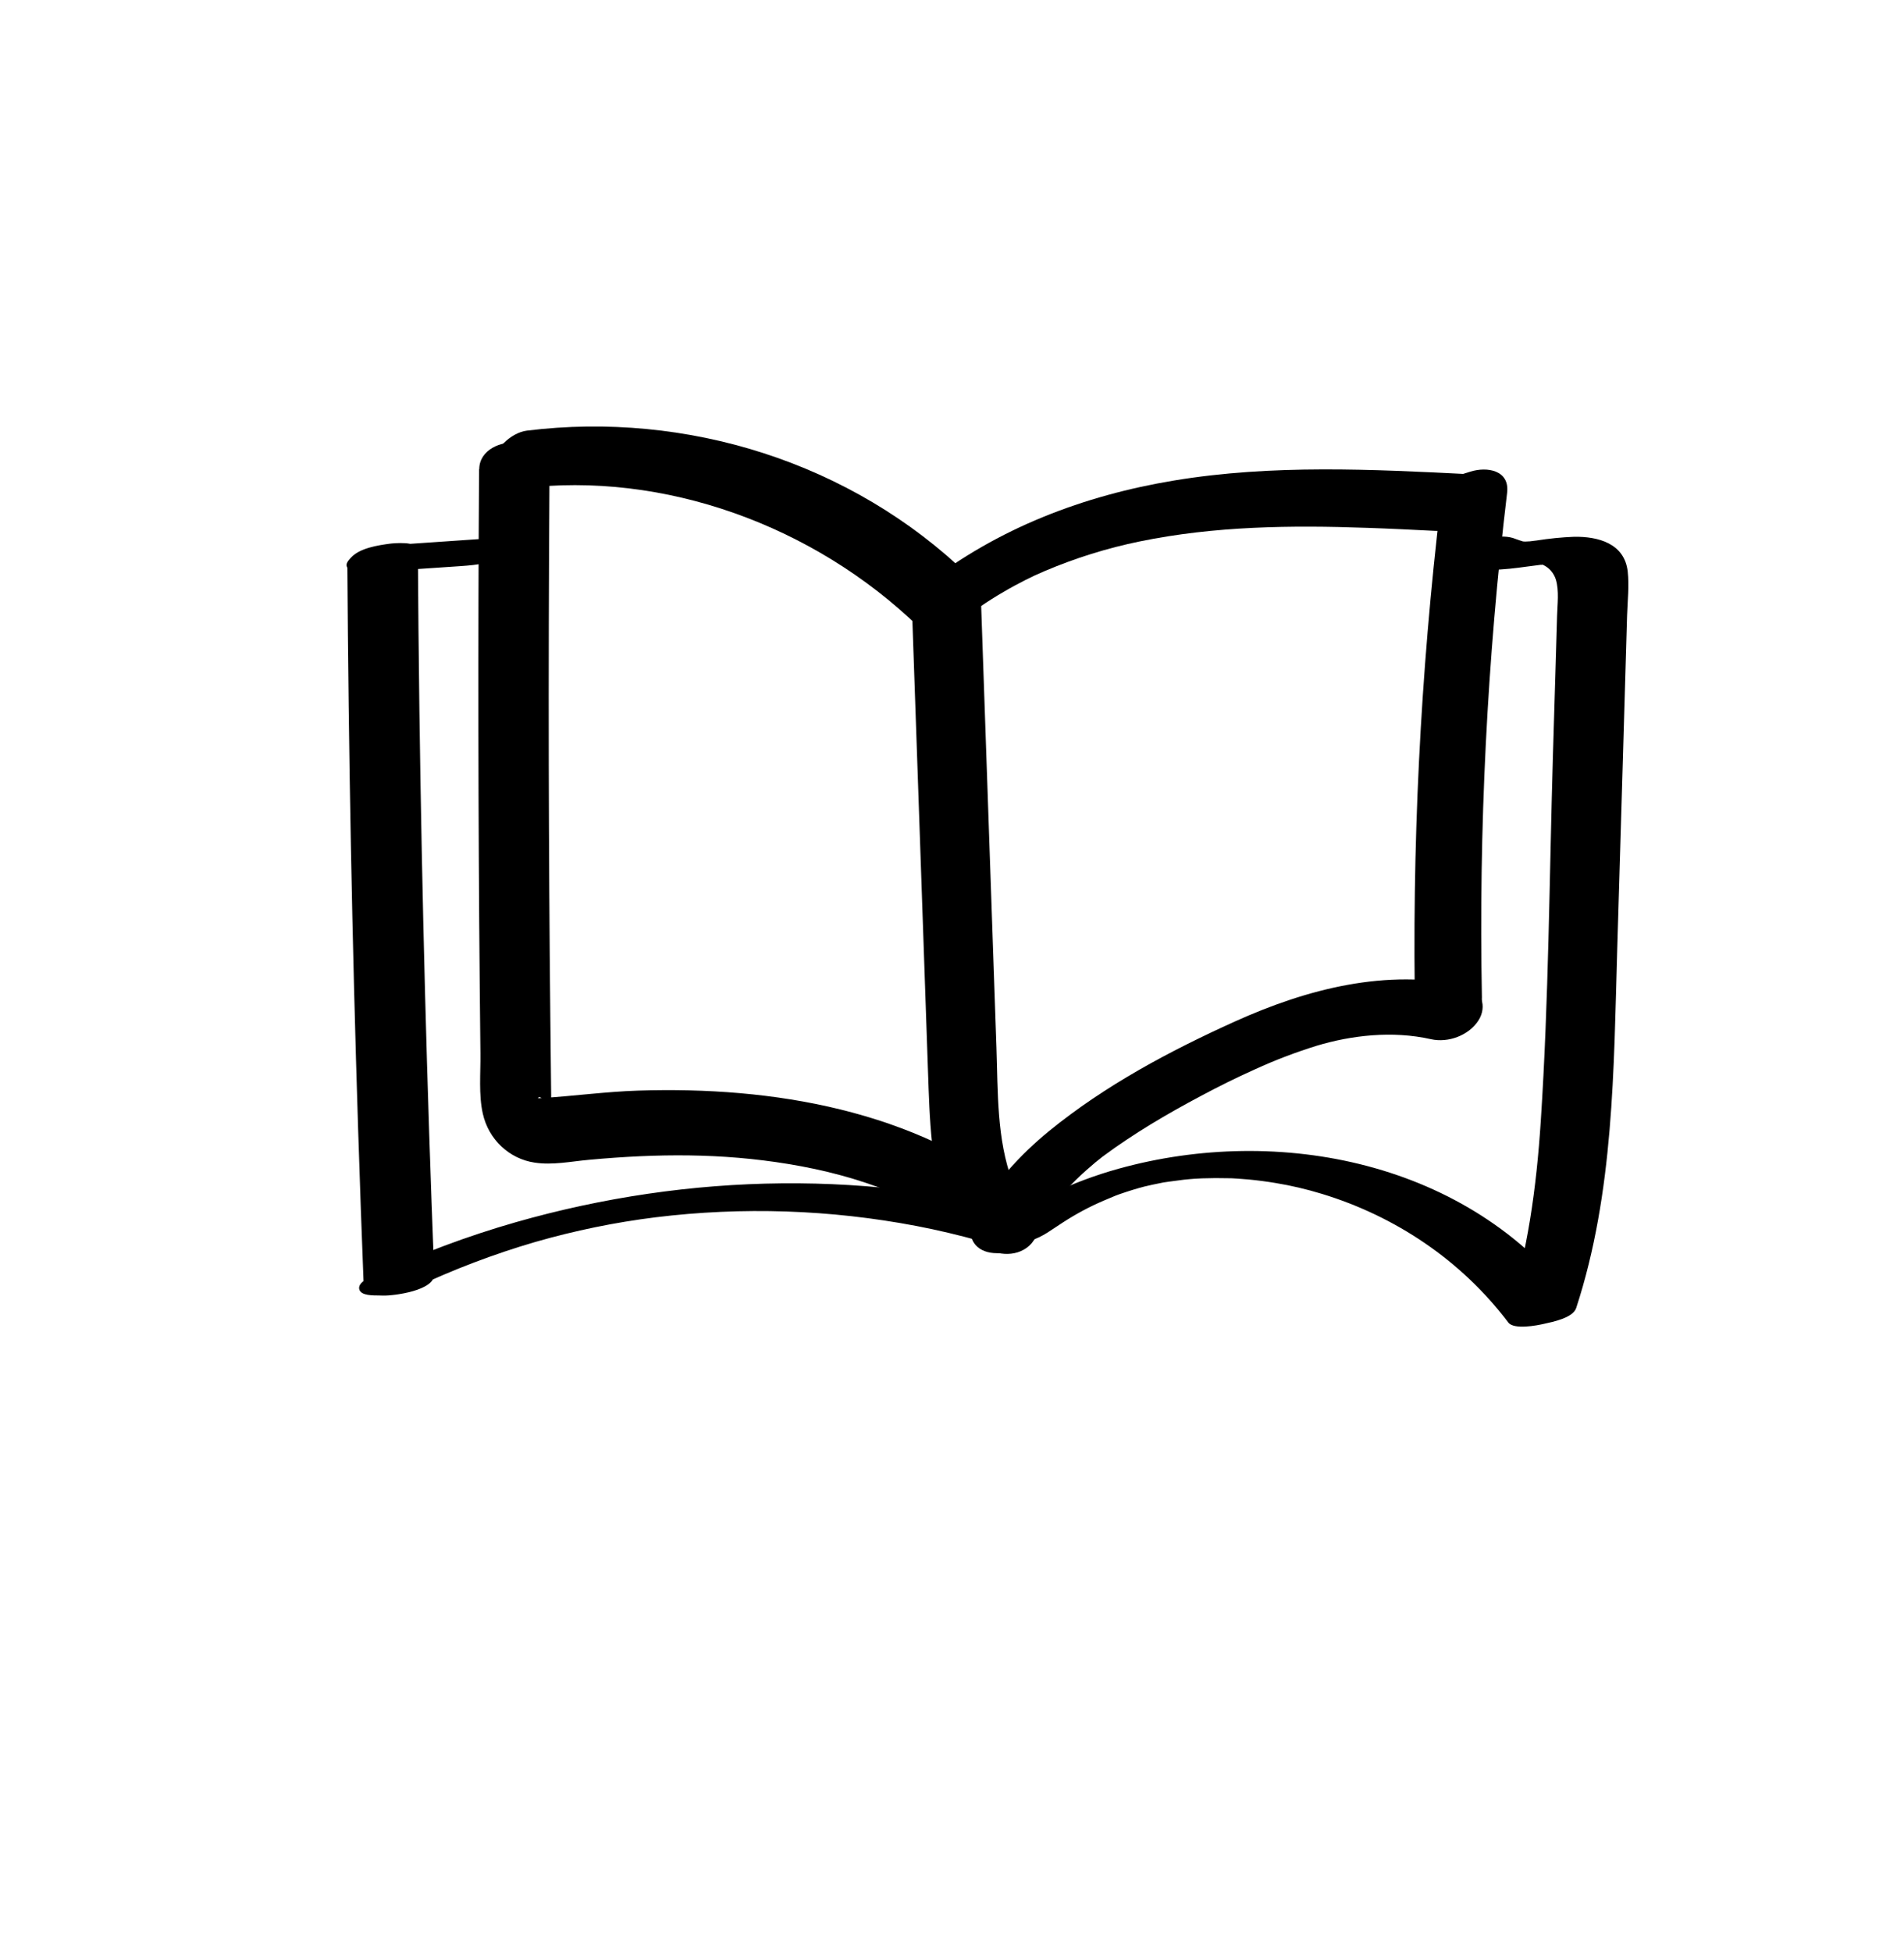
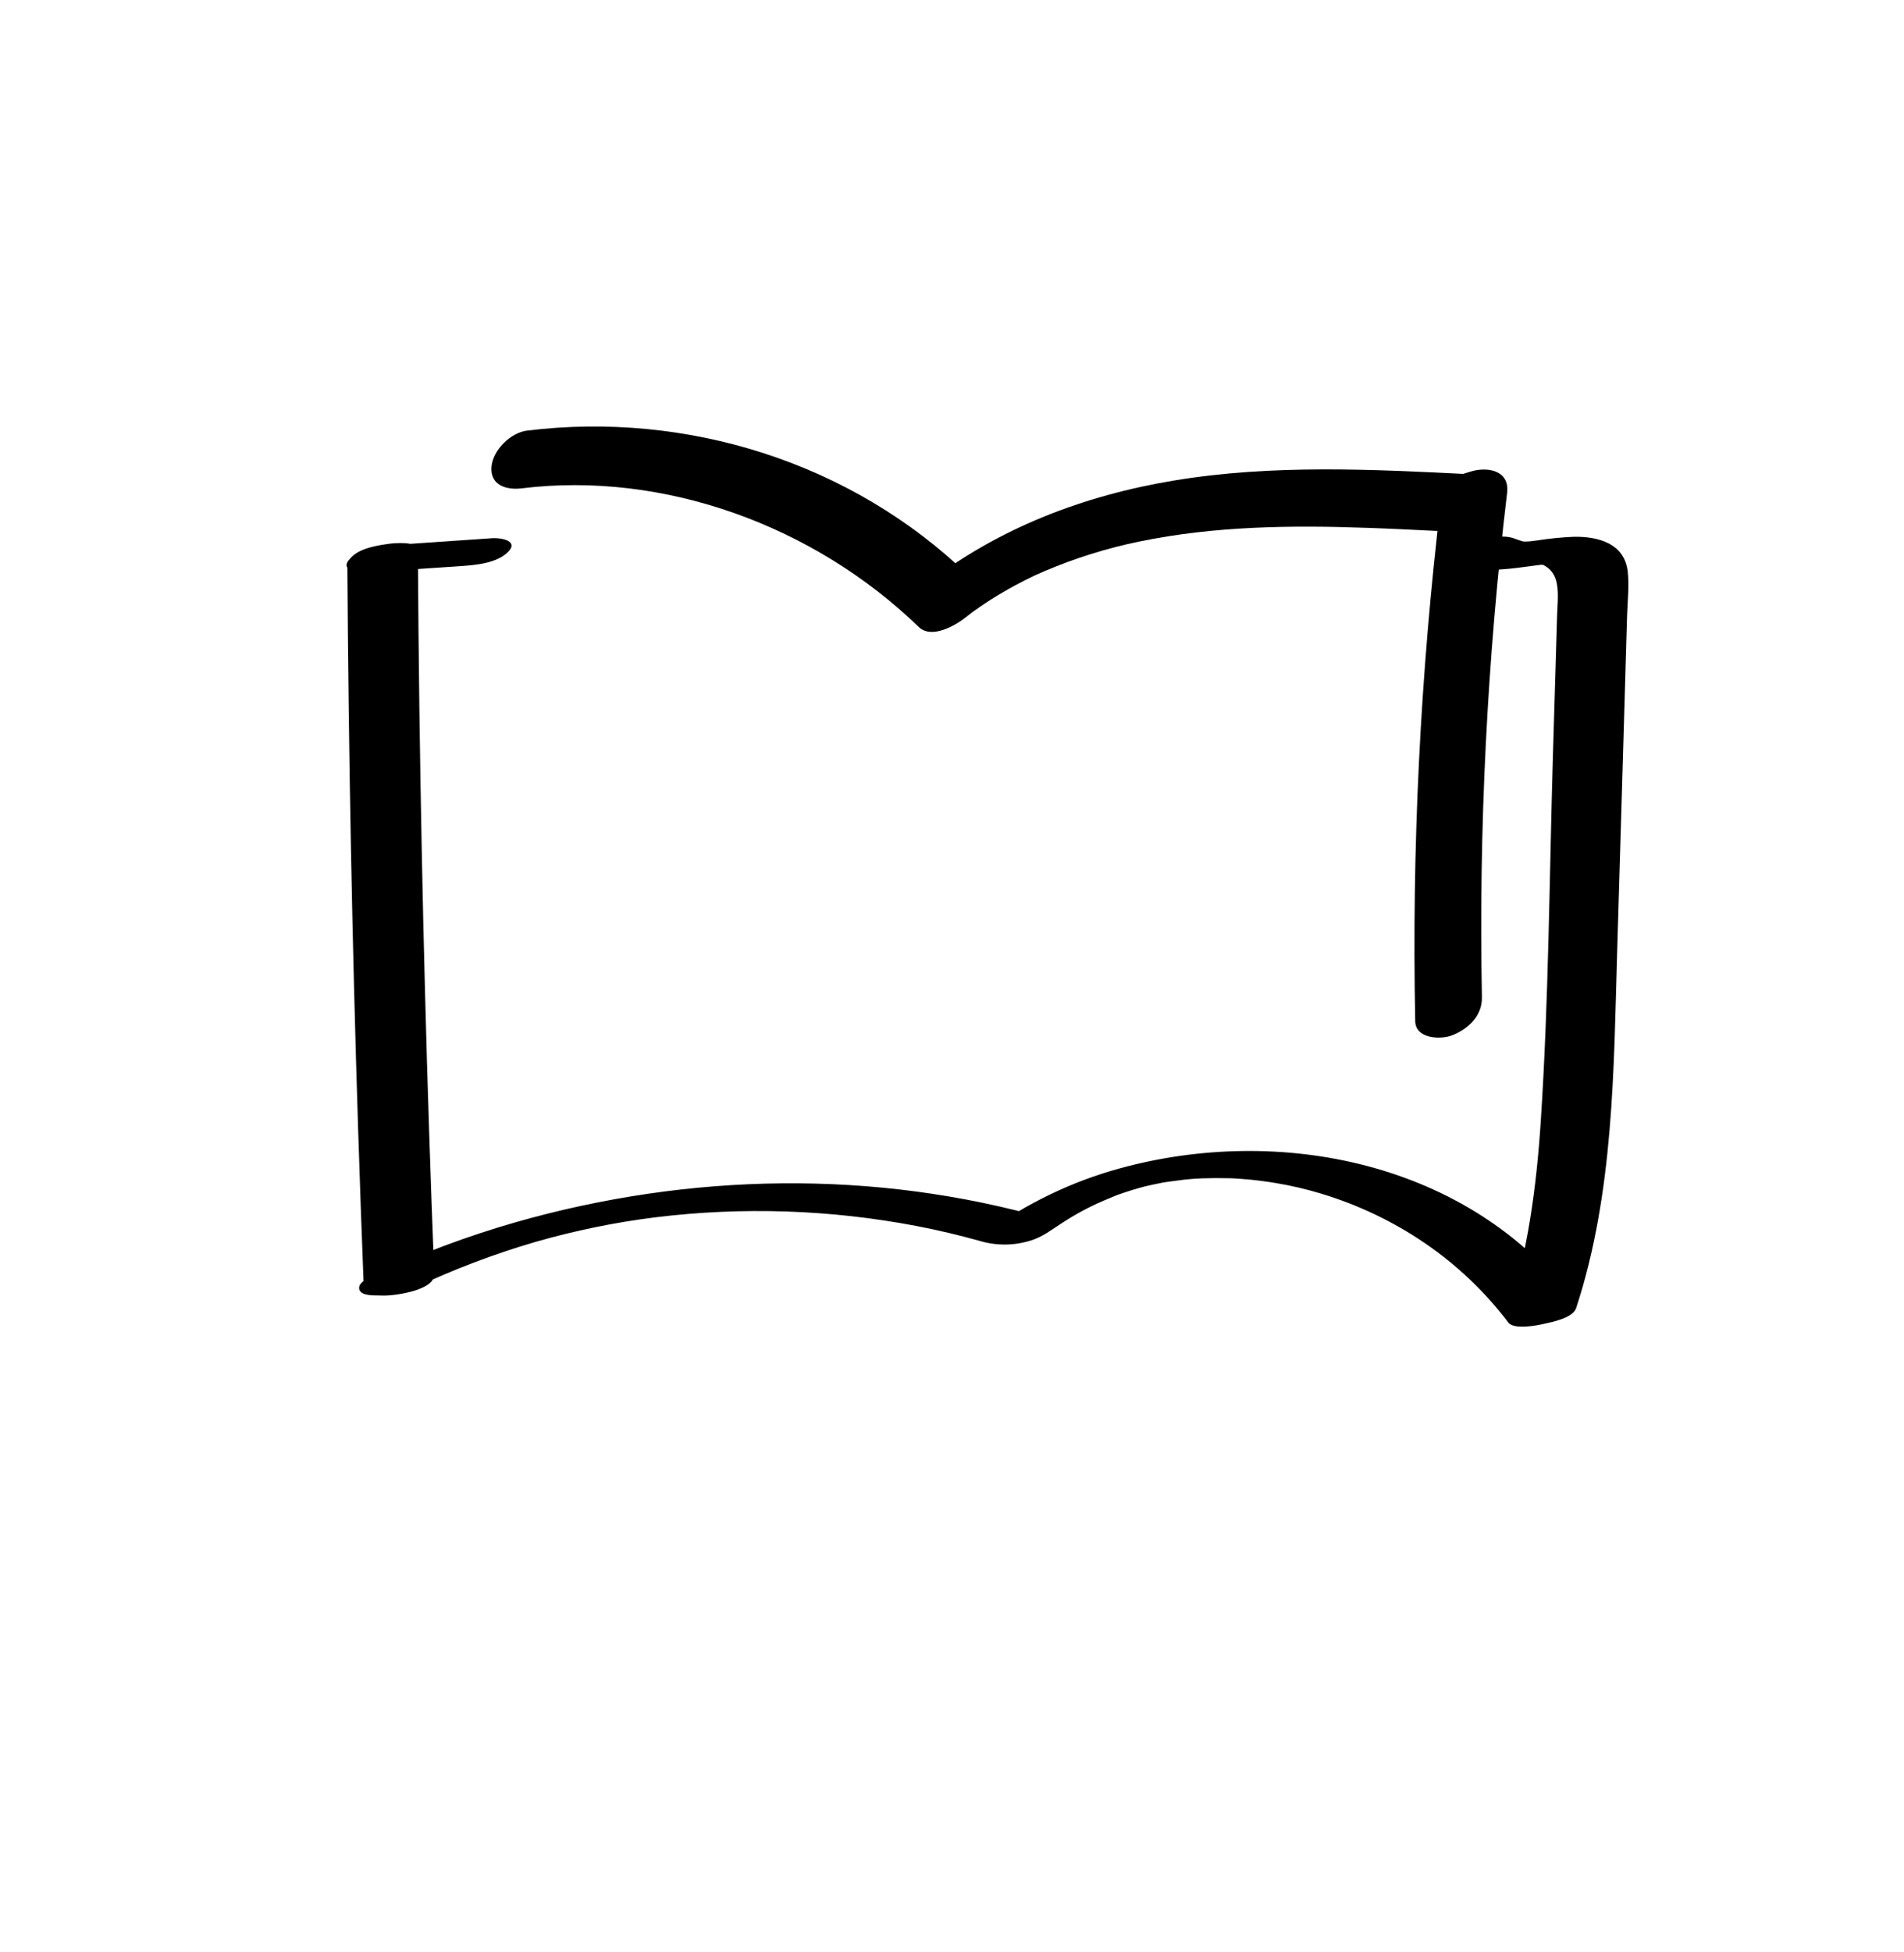
<svg xmlns="http://www.w3.org/2000/svg" width="121pt" height="124pt" viewBox="0 0 121 124" version="1.1">
  <g id="surface1">
    <path style=" stroke:none;fill-rule:nonzero;fill:rgb(0%,0%,0%);fill-opacity:1;" d="M 31.297 34.188 L 25.223 34.605 L 26.234 35.453 L 26.324 35.355 L 22.074 35.867 C 22.148 47.816 22.375 59.758 22.758 71.699 C 22.867 75.098 22.988 78.492 23.121 81.887 L 26.359 80.523 L 26.066 80.523 L 26.328 81.816 C 28.816 80.641 31.387 79.664 34.02 78.895 C 36.527 78.176 39.086 77.648 41.672 77.328 C 47.188 76.652 52.77 76.84 58.23 77.879 C 59.582 78.137 60.922 78.457 62.25 78.824 C 63.309 79.145 64.434 79.137 65.488 78.809 C 66.262 78.582 66.863 78.09 67.535 77.664 C 68.363 77.125 69.238 76.656 70.141 76.27 C 70.391 76.164 70.637 76.062 70.887 75.957 C 70.98 75.922 71.074 75.887 71.168 75.852 C 70.832 75.977 71.156 75.852 71.219 75.836 C 71.473 75.75 71.727 75.664 71.984 75.586 L 72.367 75.473 C 72.426 75.457 72.957 75.316 72.656 75.391 C 72.352 75.465 72.781 75.363 72.848 75.348 L 73.242 75.258 C 73.473 75.207 73.695 75.164 73.93 75.117 C 74.371 75.031 74.016 75.098 73.93 75.117 C 74.062 75.098 74.195 75.074 74.332 75.059 C 74.633 75.016 74.934 74.977 75.23 74.941 L 75.633 74.902 C 75.684 74.902 76.102 74.863 75.859 74.883 C 75.617 74.898 76.035 74.871 76.086 74.871 L 76.391 74.855 C 76.961 74.836 77.531 74.832 78.105 74.848 C 78.148 74.844 78.191 74.844 78.234 74.848 L 78.637 74.871 C 78.875 74.887 79.109 74.906 79.344 74.926 C 79.914 74.98 80.484 75.055 81.047 75.148 C 82.051 75.312 83.047 75.547 84.02 75.844 C 88.668 77.262 92.867 80.059 95.852 84.012 C 96.211 84.484 97.684 84.199 98.117 84.098 C 98.656 83.977 99.961 83.727 100.168 83.09 C 102.566 75.758 102.551 67.922 102.777 60.277 C 102.895 56.285 103.012 52.293 103.133 48.301 L 103.312 42.164 L 103.402 39.094 C 103.43 38.18 103.543 37.219 103.441 36.301 C 103.234 34.508 101.551 34.078 100.043 34.098 C 99.242 34.129 98.441 34.211 97.648 34.336 C 97.457 34.363 97.266 34.387 97.074 34.406 C 97.438 34.367 96.988 34.406 96.867 34.406 C 97.129 34.406 96.844 34.406 96.793 34.395 C 96.773 34.395 96.441 34.285 96.32 34.238 C 95.422 33.859 94.055 34.258 93.203 34.621 C 92.734 34.828 91.703 35.434 92.605 35.816 C 93.984 36.395 95.605 36.188 97.039 35.992 L 97.883 35.883 C 98.457 35.801 97.617 35.871 97.957 35.883 C 98.211 35.883 97.656 35.727 98.062 35.883 C 98.449 36.062 98.742 36.398 98.875 36.812 C 99.094 37.539 98.973 38.383 98.953 39.137 L 98.863 42.207 L 98.688 48.039 C 98.461 55.754 98.422 63.5 97.918 71.203 C 97.645 75.414 97.082 79.609 95.766 83.625 L 100.086 82.703 C 93.355 73.797 81.285 71.41 71.074 74.246 C 68.09 75.074 65.266 76.434 62.734 78.258 L 66.602 77.434 C 55.574 74.273 43.801 74.496 32.793 77.637 C 29.719 78.516 26.711 79.641 23.809 81.004 C 23.543 81.125 22.738 81.438 22.828 81.887 C 22.918 82.332 23.781 82.285 24.07 82.293 L 24.359 82.301 C 25.012 82.316 27.641 81.992 27.598 80.938 C 27.129 69 26.816 57.055 26.652 45.105 C 26.609 41.707 26.574 38.309 26.555 34.91 C 26.555 34.359 24.988 34.508 24.766 34.539 C 24.008 34.641 22.859 34.816 22.305 35.422 L 22.215 35.52 C 21.57 36.223 22.699 36.406 23.227 36.371 L 29.297 35.961 C 30.238 35.895 31.609 35.777 32.309 35.039 C 32.973 34.34 31.801 34.152 31.297 34.188 Z M 31.297 34.188 " />
-     <path style=" stroke:none;fill-rule:nonzero;fill:rgb(0%,0%,0%);fill-opacity:1;" d="M 30.445 29.805 C 30.375 40.785 30.387 51.766 30.488 62.742 C 30.504 64.137 30.516 65.527 30.531 66.918 C 30.547 68.16 30.41 69.535 30.684 70.75 C 31.051 72.383 32.359 73.617 33.977 73.855 C 35.121 74.031 36.305 73.777 37.441 73.676 C 41.828 73.273 45.859 73.25 50.082 73.941 C 54.684 74.695 58.801 76.234 62.438 79.129 C 63.324 79.836 64.805 79.879 65.57 78.965 C 66.355 78.027 65.926 76.719 65.059 76.027 C 58.121 70.508 49.129 69.008 40.559 69.281 C 38.488 69.348 36.449 69.629 34.387 69.758 C 34.246 69.758 34.191 69.785 34.199 69.758 C 34.254 69.527 34.816 70.055 34.906 70.156 C 35.184 70.465 35.105 70.492 35.047 70.125 C 35.012 69.902 35.023 70.039 35.027 70.094 C 35.016 69.969 35.027 69.84 35.027 69.715 L 35.016 68.633 C 35 67.289 34.984 65.949 34.973 64.613 C 34.918 59.301 34.887 53.992 34.875 48.684 C 34.863 42.652 34.879 36.621 34.918 30.59 C 34.918 29.371 34.051 28.336 32.879 28.152 C 31.879 27.977 30.457 28.574 30.457 29.801 Z M 30.445 29.805 " />
-     <path style=" stroke:none;fill-rule:nonzero;fill:rgb(0%,0%,0%);fill-opacity:1;" d="M 65.77 78.336 C 66.305 77.375 66.945 76.48 67.676 75.668 C 68.109 75.203 68.562 74.758 69.039 74.336 C 69.441 73.977 69.832 73.652 70.066 73.477 C 72.047 72.008 74.148 70.773 76.324 69.617 C 77.402 69.043 78.527 68.477 79.762 67.926 C 81.031 67.344 82.336 66.848 83.668 66.434 C 85.871 65.77 88.484 65.461 90.945 66.016 C 92.027 66.258 93.344 65.785 93.961 64.816 C 94.516 63.938 94.168 62.863 93.133 62.629 C 88.125 61.504 83.059 62.82 78.461 64.898 C 74.344 66.758 70.227 68.953 66.691 71.832 C 64.812 73.363 63.137 75.219 61.926 77.352 C 61.41 78.262 61.715 79.258 62.754 79.535 C 63.793 79.812 65.223 79.297 65.77 78.336 Z M 65.77 78.336 " />
    <path style=" stroke:none;fill-rule:nonzero;fill:rgb(0%,0%,0%);fill-opacity:1;" d="M 33.145 31.023 C 42.176 29.914 51.711 33.371 58.395 39.836 C 59.188 40.598 60.746 39.773 61.348 39.148 C 62.074 38.391 62.359 37.34 61.555 36.562 C 54.098 29.348 43.609 26.109 33.492 27.355 C 32.461 27.48 31.324 28.582 31.234 29.652 C 31.137 30.852 32.219 31.137 33.145 31.023 Z M 33.145 31.023 " />
    <path style=" stroke:none;fill-rule:nonzero;fill:rgb(0%,0%,0%);fill-opacity:1;" d="M 61.324 39.254 C 61.809 38.871 61.852 38.836 62.285 38.543 C 62.781 38.203 63.289 37.883 63.809 37.582 C 64.254 37.32 64.707 37.078 65.168 36.844 C 65.637 36.609 65.773 36.543 66.363 36.289 C 68.328 35.453 70.363 34.816 72.449 34.391 C 77.199 33.418 82.047 33.359 86.871 33.531 C 88.309 33.578 89.746 33.652 91.188 33.723 C 92.168 33.77 92.977 33.555 93.898 33.27 L 91.562 31.922 C 90.258 42.852 89.715 53.863 89.938 64.871 C 89.957 66 91.555 66.055 92.285 65.77 C 93.301 65.371 94.199 64.531 94.176 63.355 C 93.969 52.648 94.504 41.941 95.777 31.309 C 95.953 29.855 94.492 29.633 93.445 29.961 L 92.402 30.285 L 93.48 30.129 C 87.207 29.812 80.852 29.492 74.621 30.523 C 68.895 31.469 63.387 33.551 58.758 37.188 C 58.055 37.742 57.508 39.035 58.34 39.719 C 59.227 40.453 60.559 39.855 61.324 39.254 Z M 61.324 39.254 " />
-     <path style=" stroke:none;fill-rule:nonzero;fill:rgb(0%,0%,0%);fill-opacity:1;" d="M 57.965 38.926 L 58.641 58.418 L 58.973 68.008 C 59.082 71.117 59.145 74.207 60.246 77.152 C 60.648 78.227 62.277 78.164 63.082 77.715 C 64.035 77.184 64.762 76.188 64.34 75.055 C 63.336 72.375 63.422 69.359 63.324 66.531 L 62.992 56.938 L 62.328 37.758 C 62.289 36.602 60.816 36.242 59.934 36.508 C 58.855 36.836 57.926 37.707 57.965 38.926 Z M 57.965 38.926 " />
  </g>
</svg>